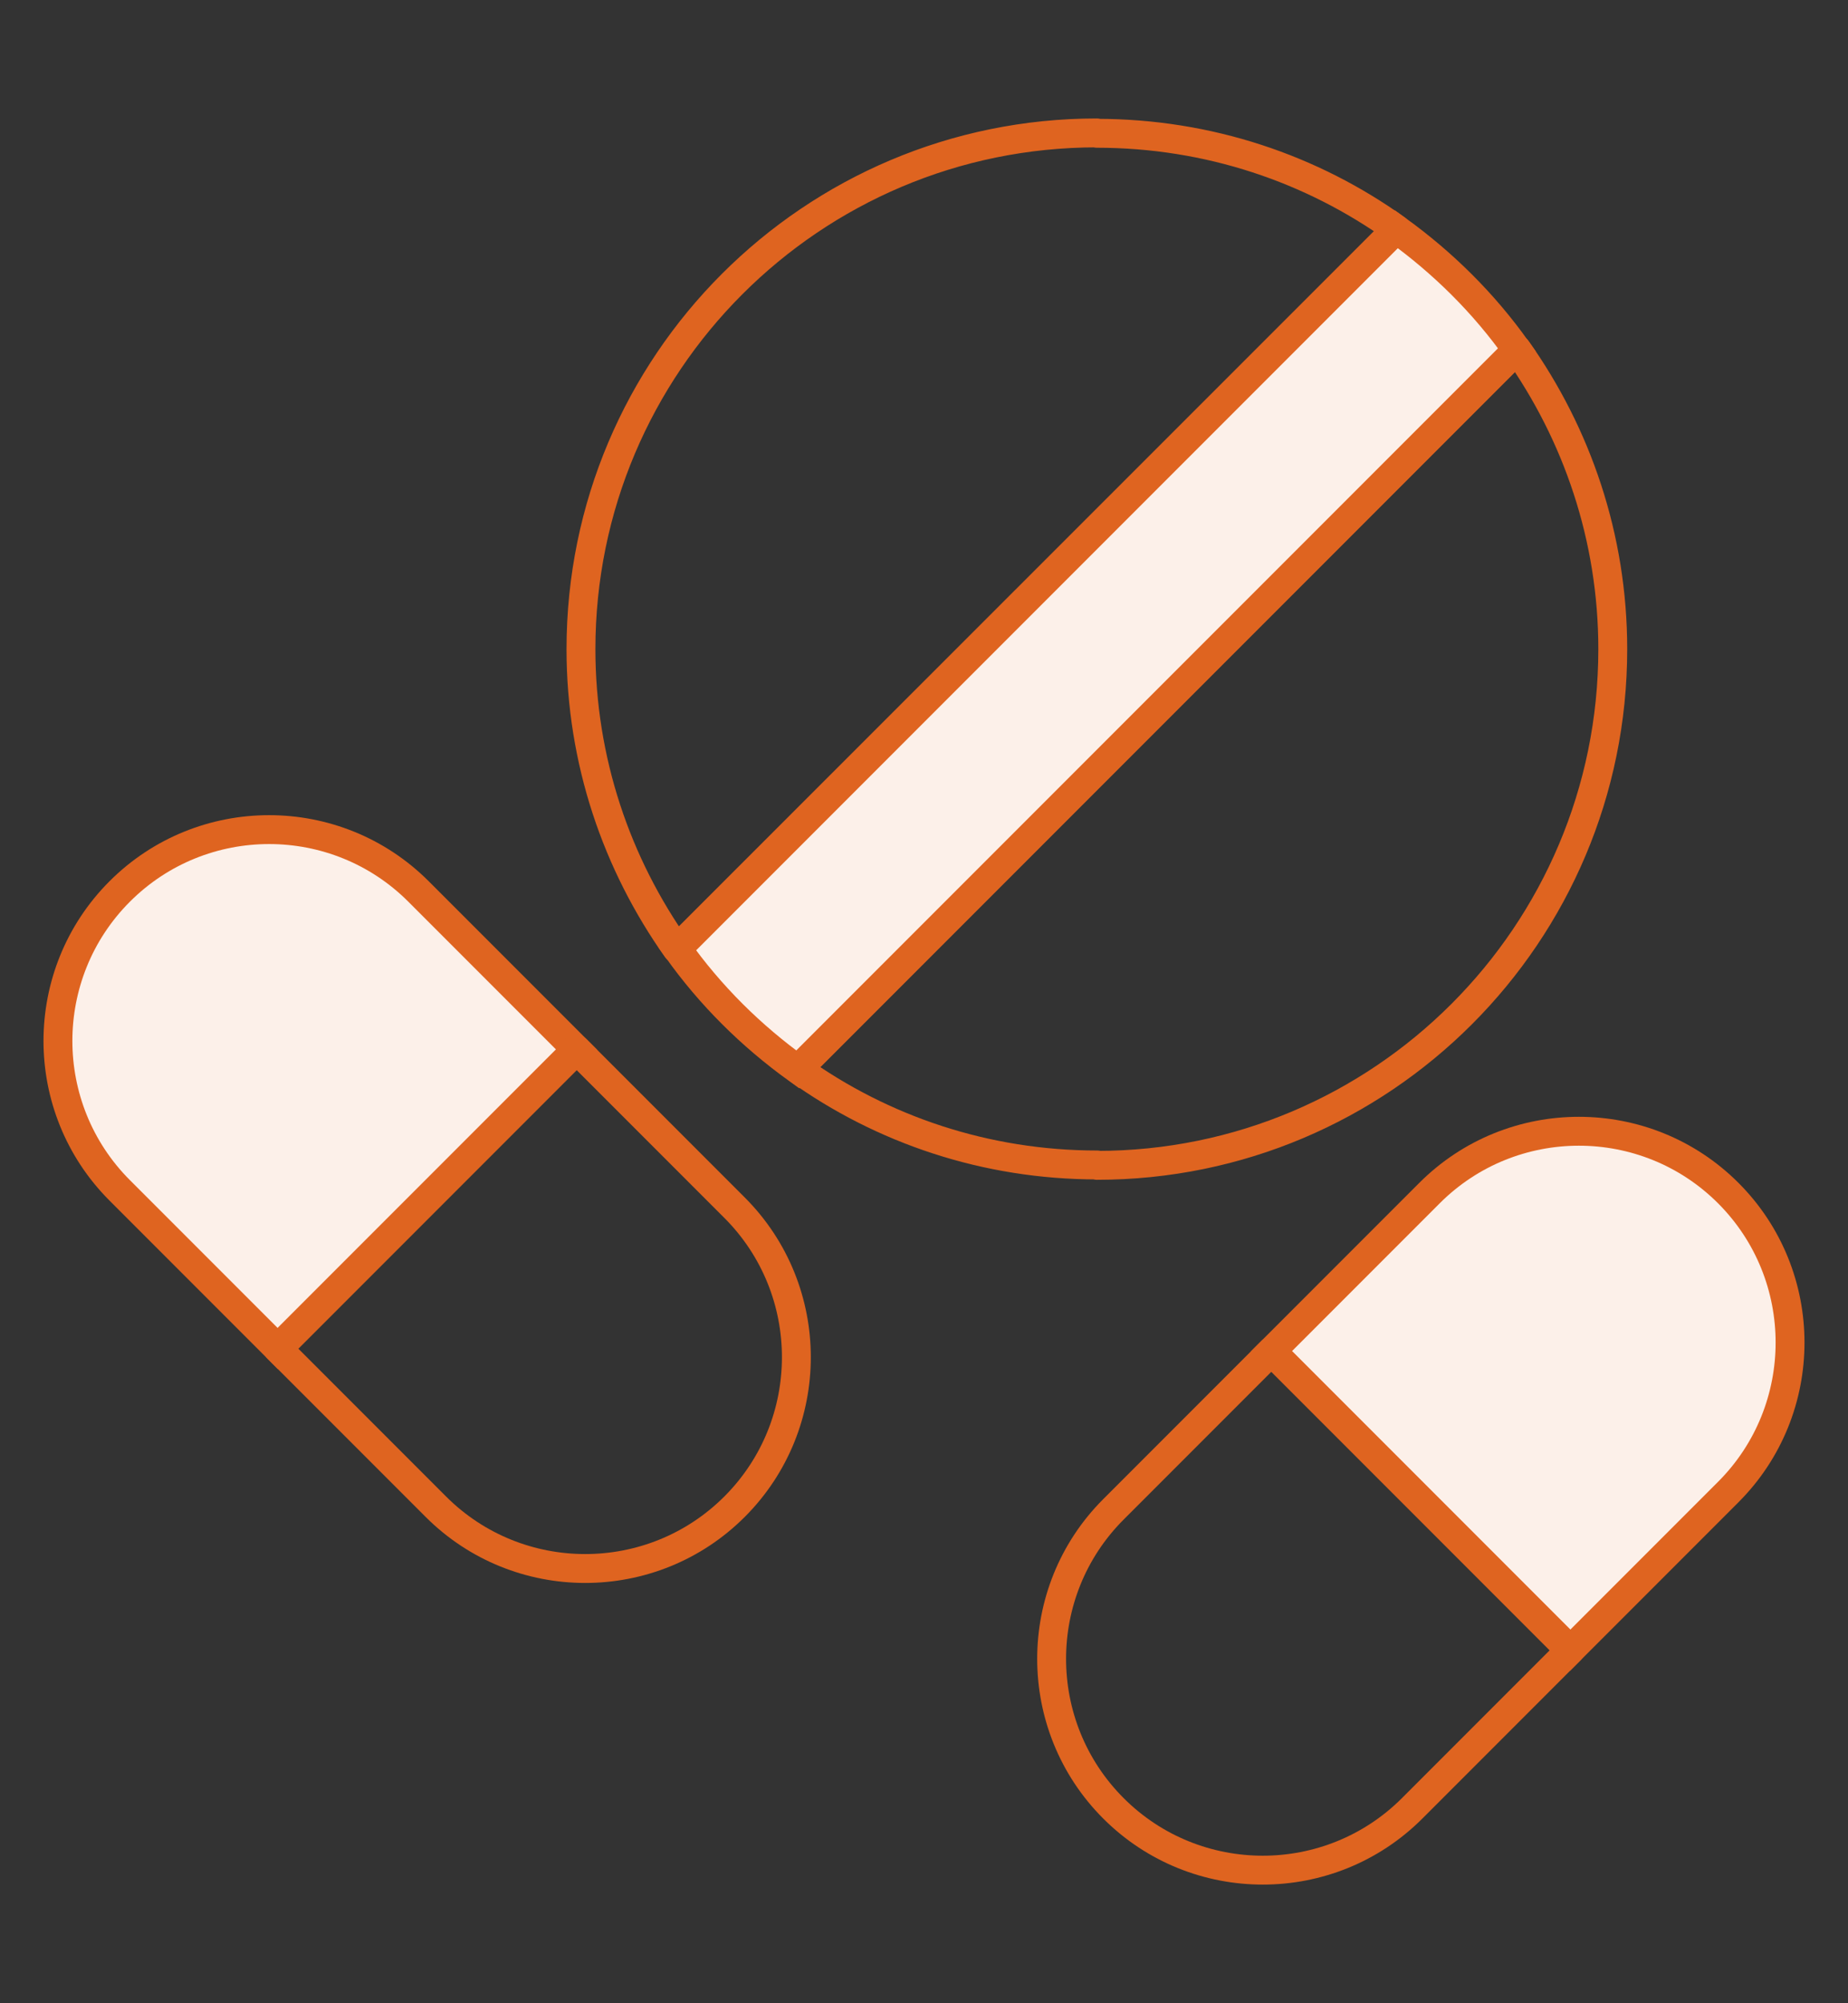
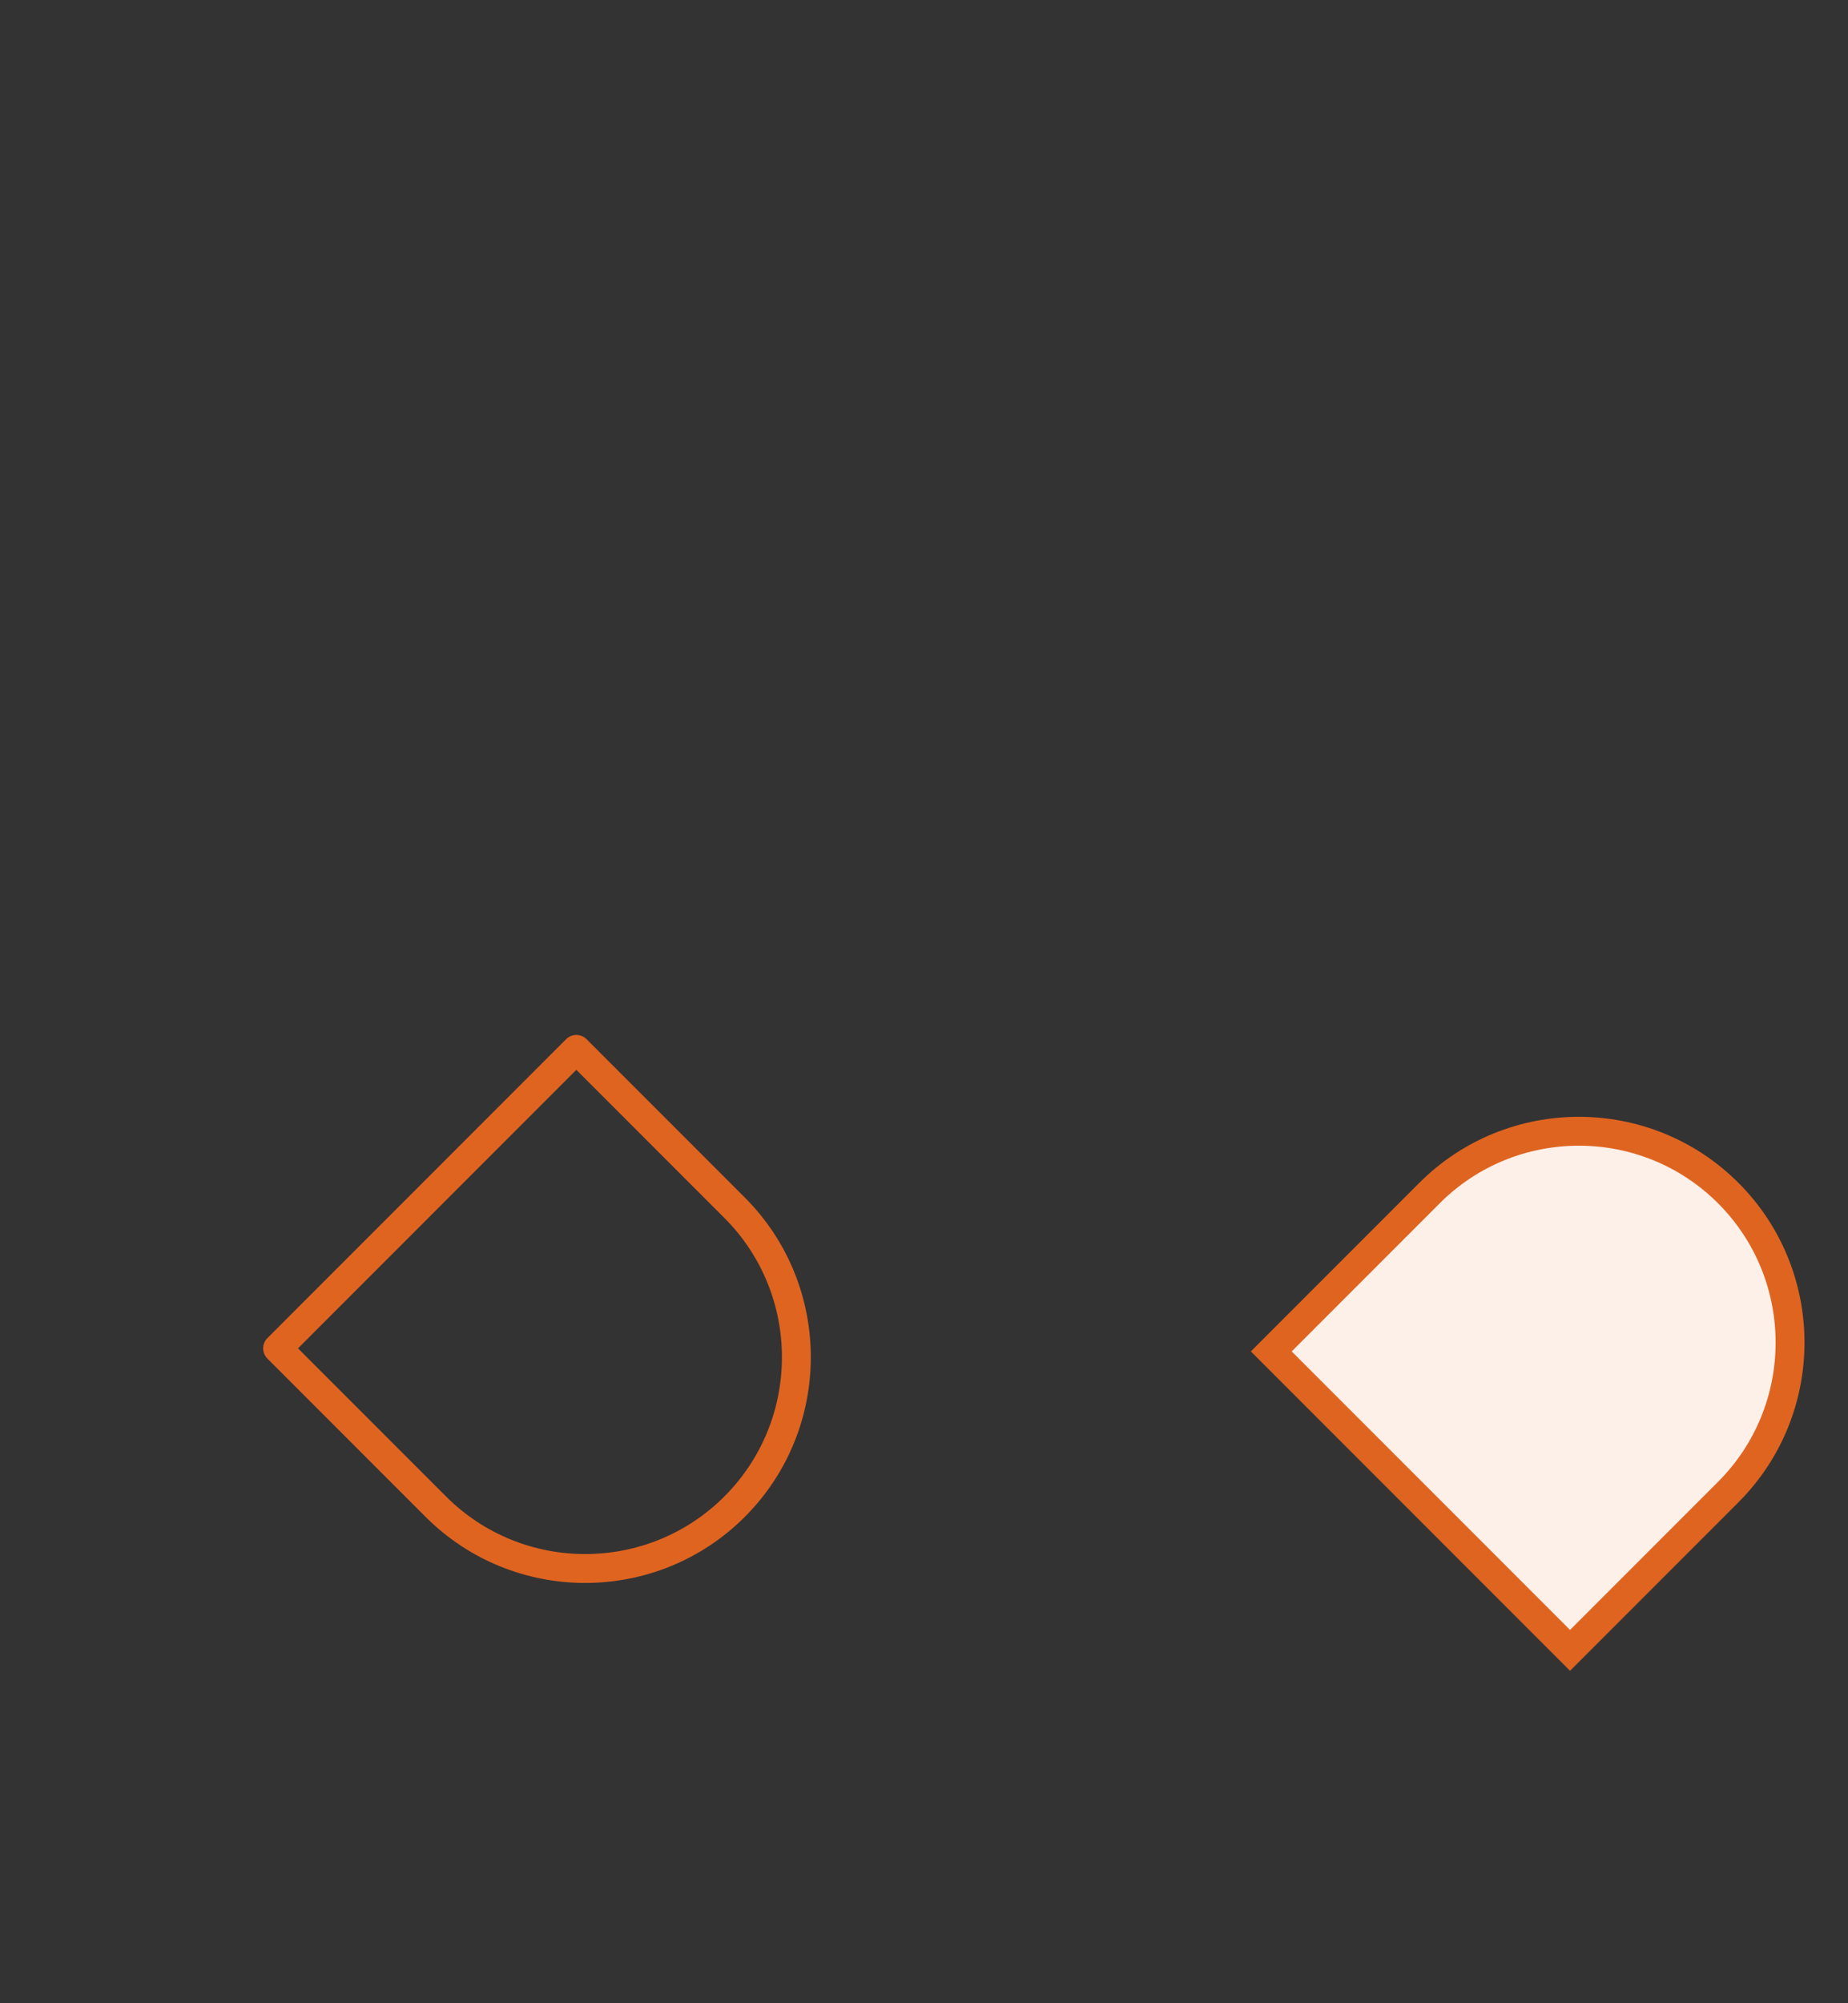
<svg xmlns="http://www.w3.org/2000/svg" id="DoxyPEP" viewBox="0 0 48 52">
  <rect x="0" y="0" width="48" height="52" fill="#333333" stroke="none" />
  <defs>
    <style>
      .cls-1 {
        fill: #fcf0e9;
        stroke-miterlimit: 10;
      }

      .cls-1, .cls-2 {
        stroke: #df6420;
        stroke-width: .75px;
      }

      .cls-2 {
        fill: none;
        stroke-linecap: round;
        stroke-linejoin: round;
      }
    </style>
  </defs>
  <g>
-     <path class="cls-1" d="M10.87,23.14c-2.14-2.14-5.62-2.14-7.76,0-2.14,2.14-2.14,5.62,0,7.76l4.11,4.11,7.76-7.76-4.11-4.11Z" />
    <path class="cls-2" d="M19.08,39.11c2.14-2.14,2.14-5.62,0-7.76l-4.11-4.11-7.76,7.76,4.11,4.11c2.14,2.14,5.62,2.14,7.76,0Z" />
  </g>
  <path class="cls-1" d="M44.89,38.73c2.14-2.14,2.14-5.62,0-7.76s-5.62-2.14-7.76,0l-4.11,4.11,7.76,7.76,4.11-4.11Z" />
-   <path class="cls-2" d="M28.92,46.94c2.14,2.14,5.62,2.14,7.76,0l4.11-4.11-7.76-7.76-4.11,4.11c-2.14,2.14-2.14,5.62,0,7.76Z" />
  <g>
-     <path class="cls-2" d="M28.49,30.25c7.4,0,13.4-6,13.4-13.4,0-2.9-.93-5.58-2.49-7.78l-18.68,18.68c2.19,1.57,4.88,2.49,7.78,2.49Z" />
-     <path class="cls-2" d="M28.49,3.45c-7.4,0-13.4,6-13.4,13.4,0,2.9.93,5.58,2.49,7.78L36.27,5.95c-2.19-1.57-4.88-2.49-7.78-2.49Z" />
-   </g>
-   <path class="cls-1" d="M36.27,5.95l-18.68,18.68c.86,1.21,1.92,2.26,3.13,3.13l18.68-18.68c-.86-1.21-1.92-2.26-3.13-3.13Z" />
+     </g>
</svg>